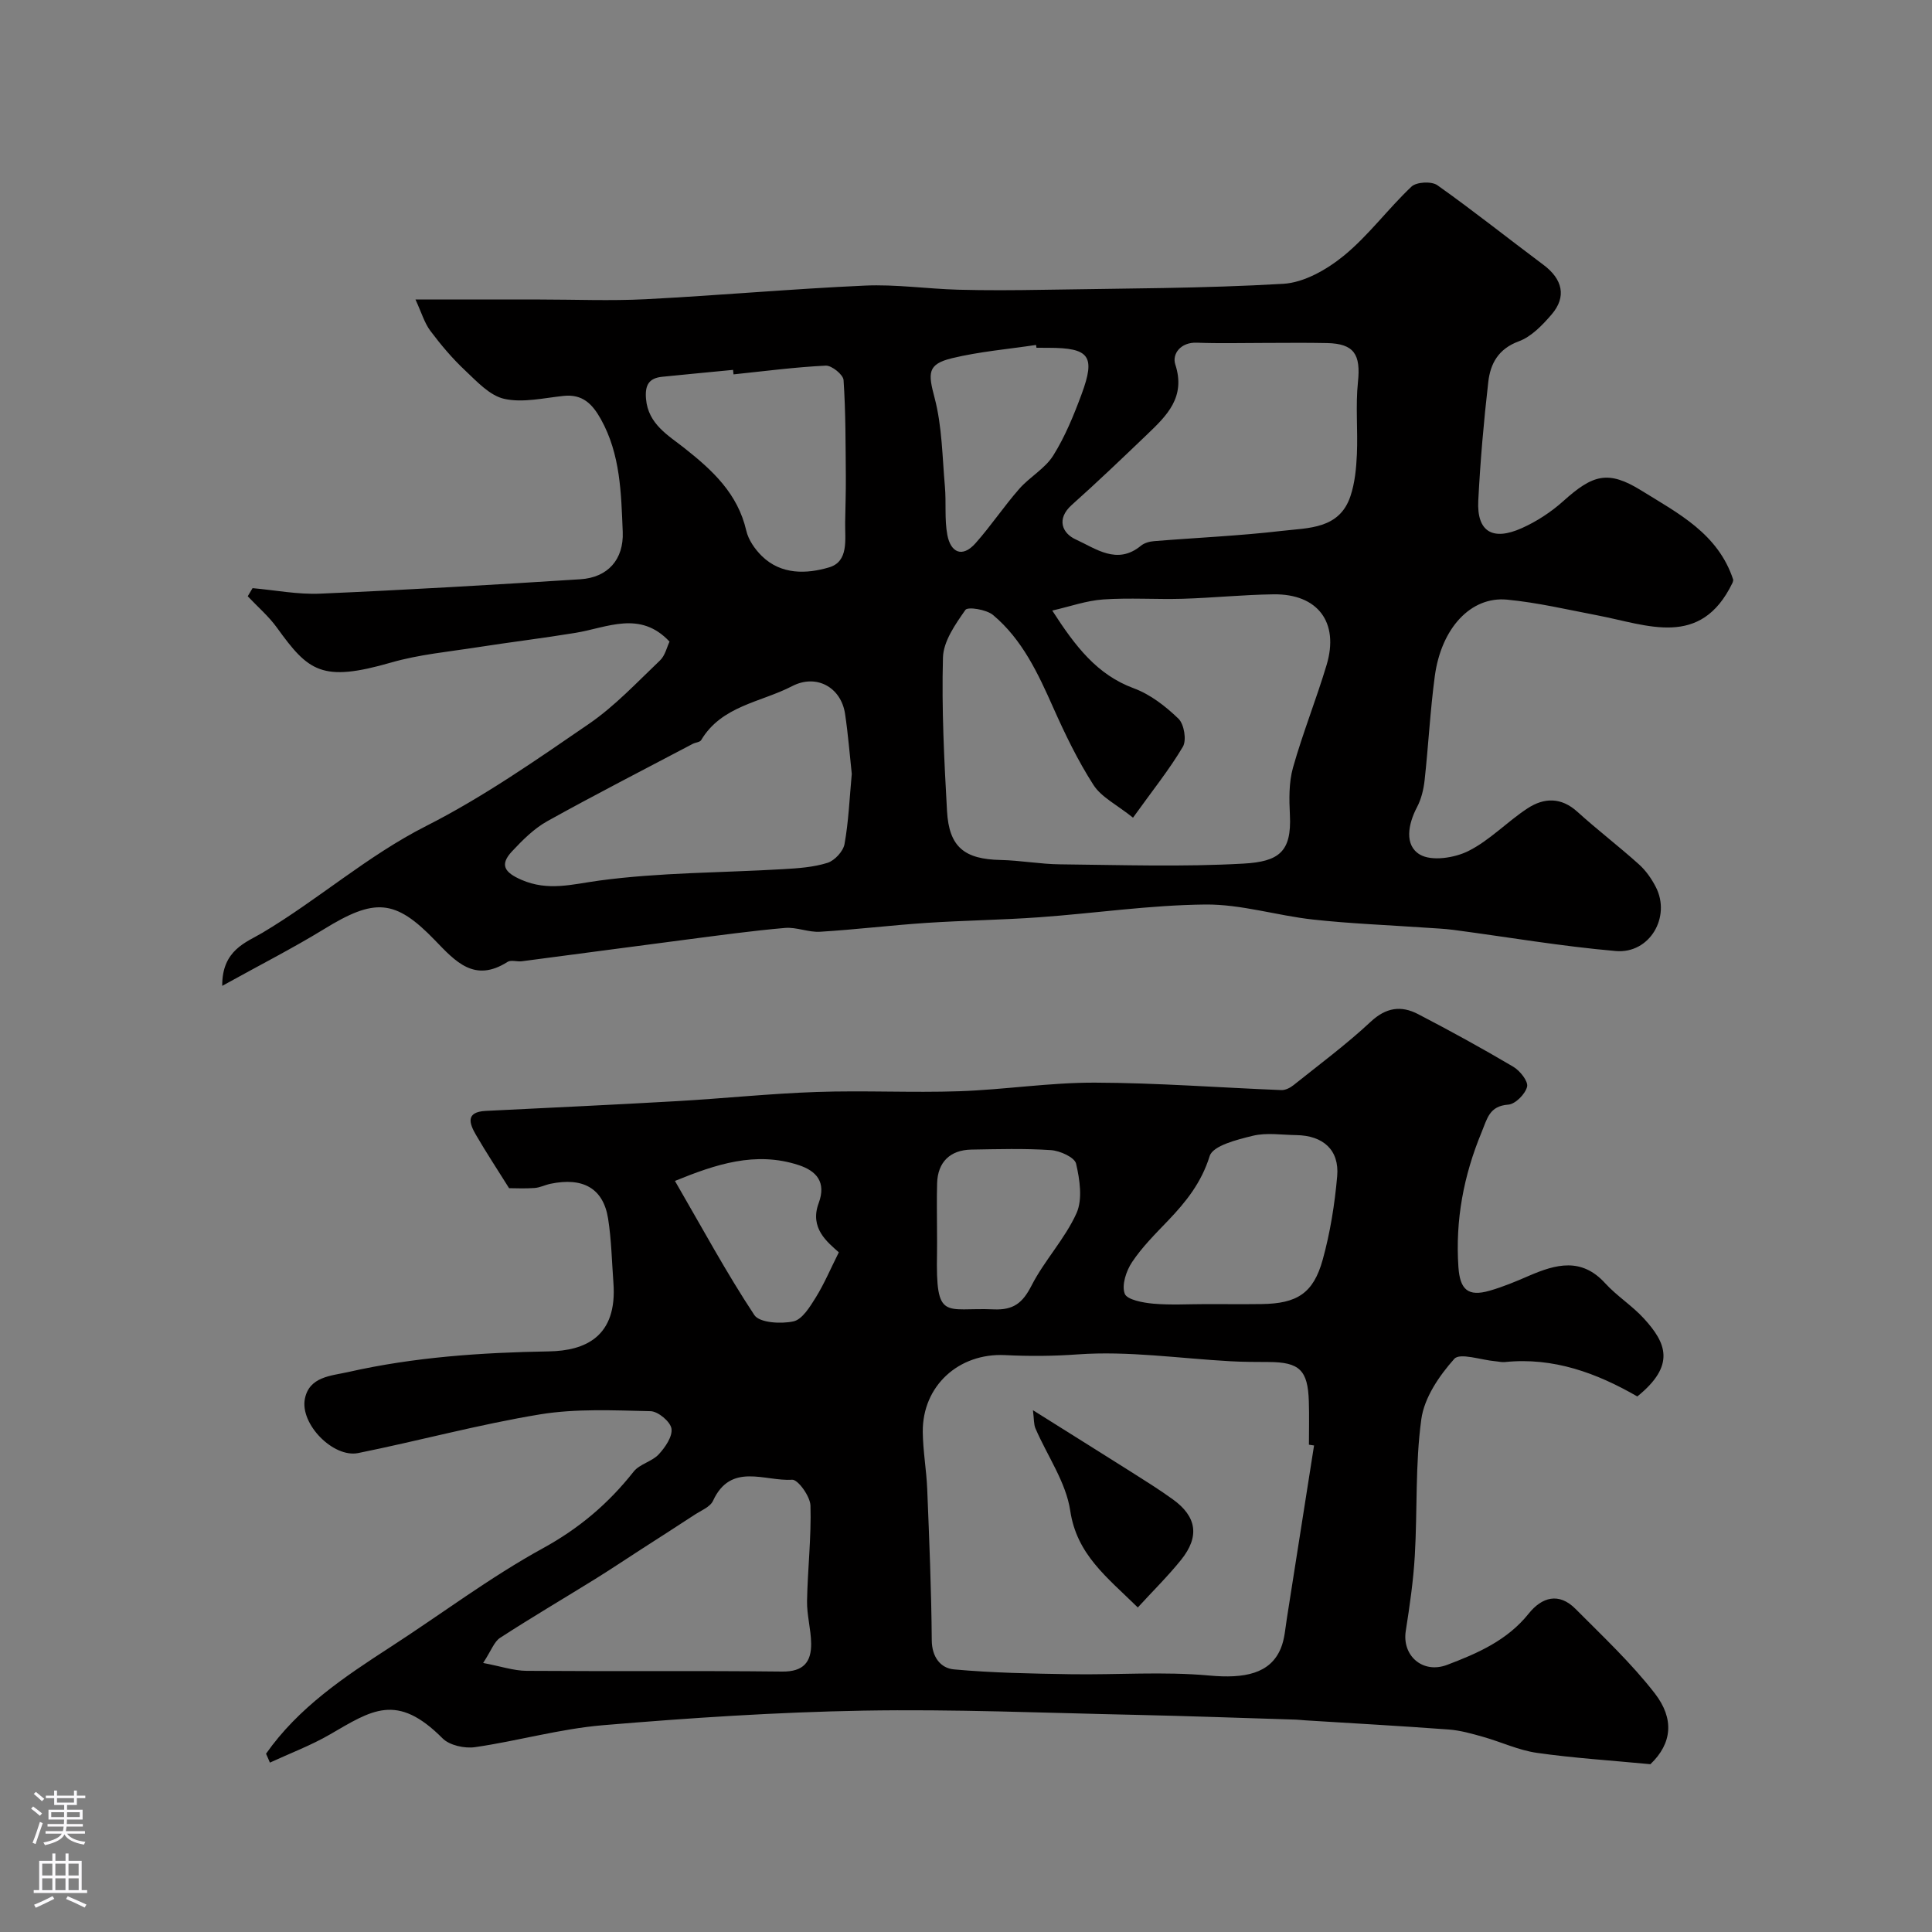
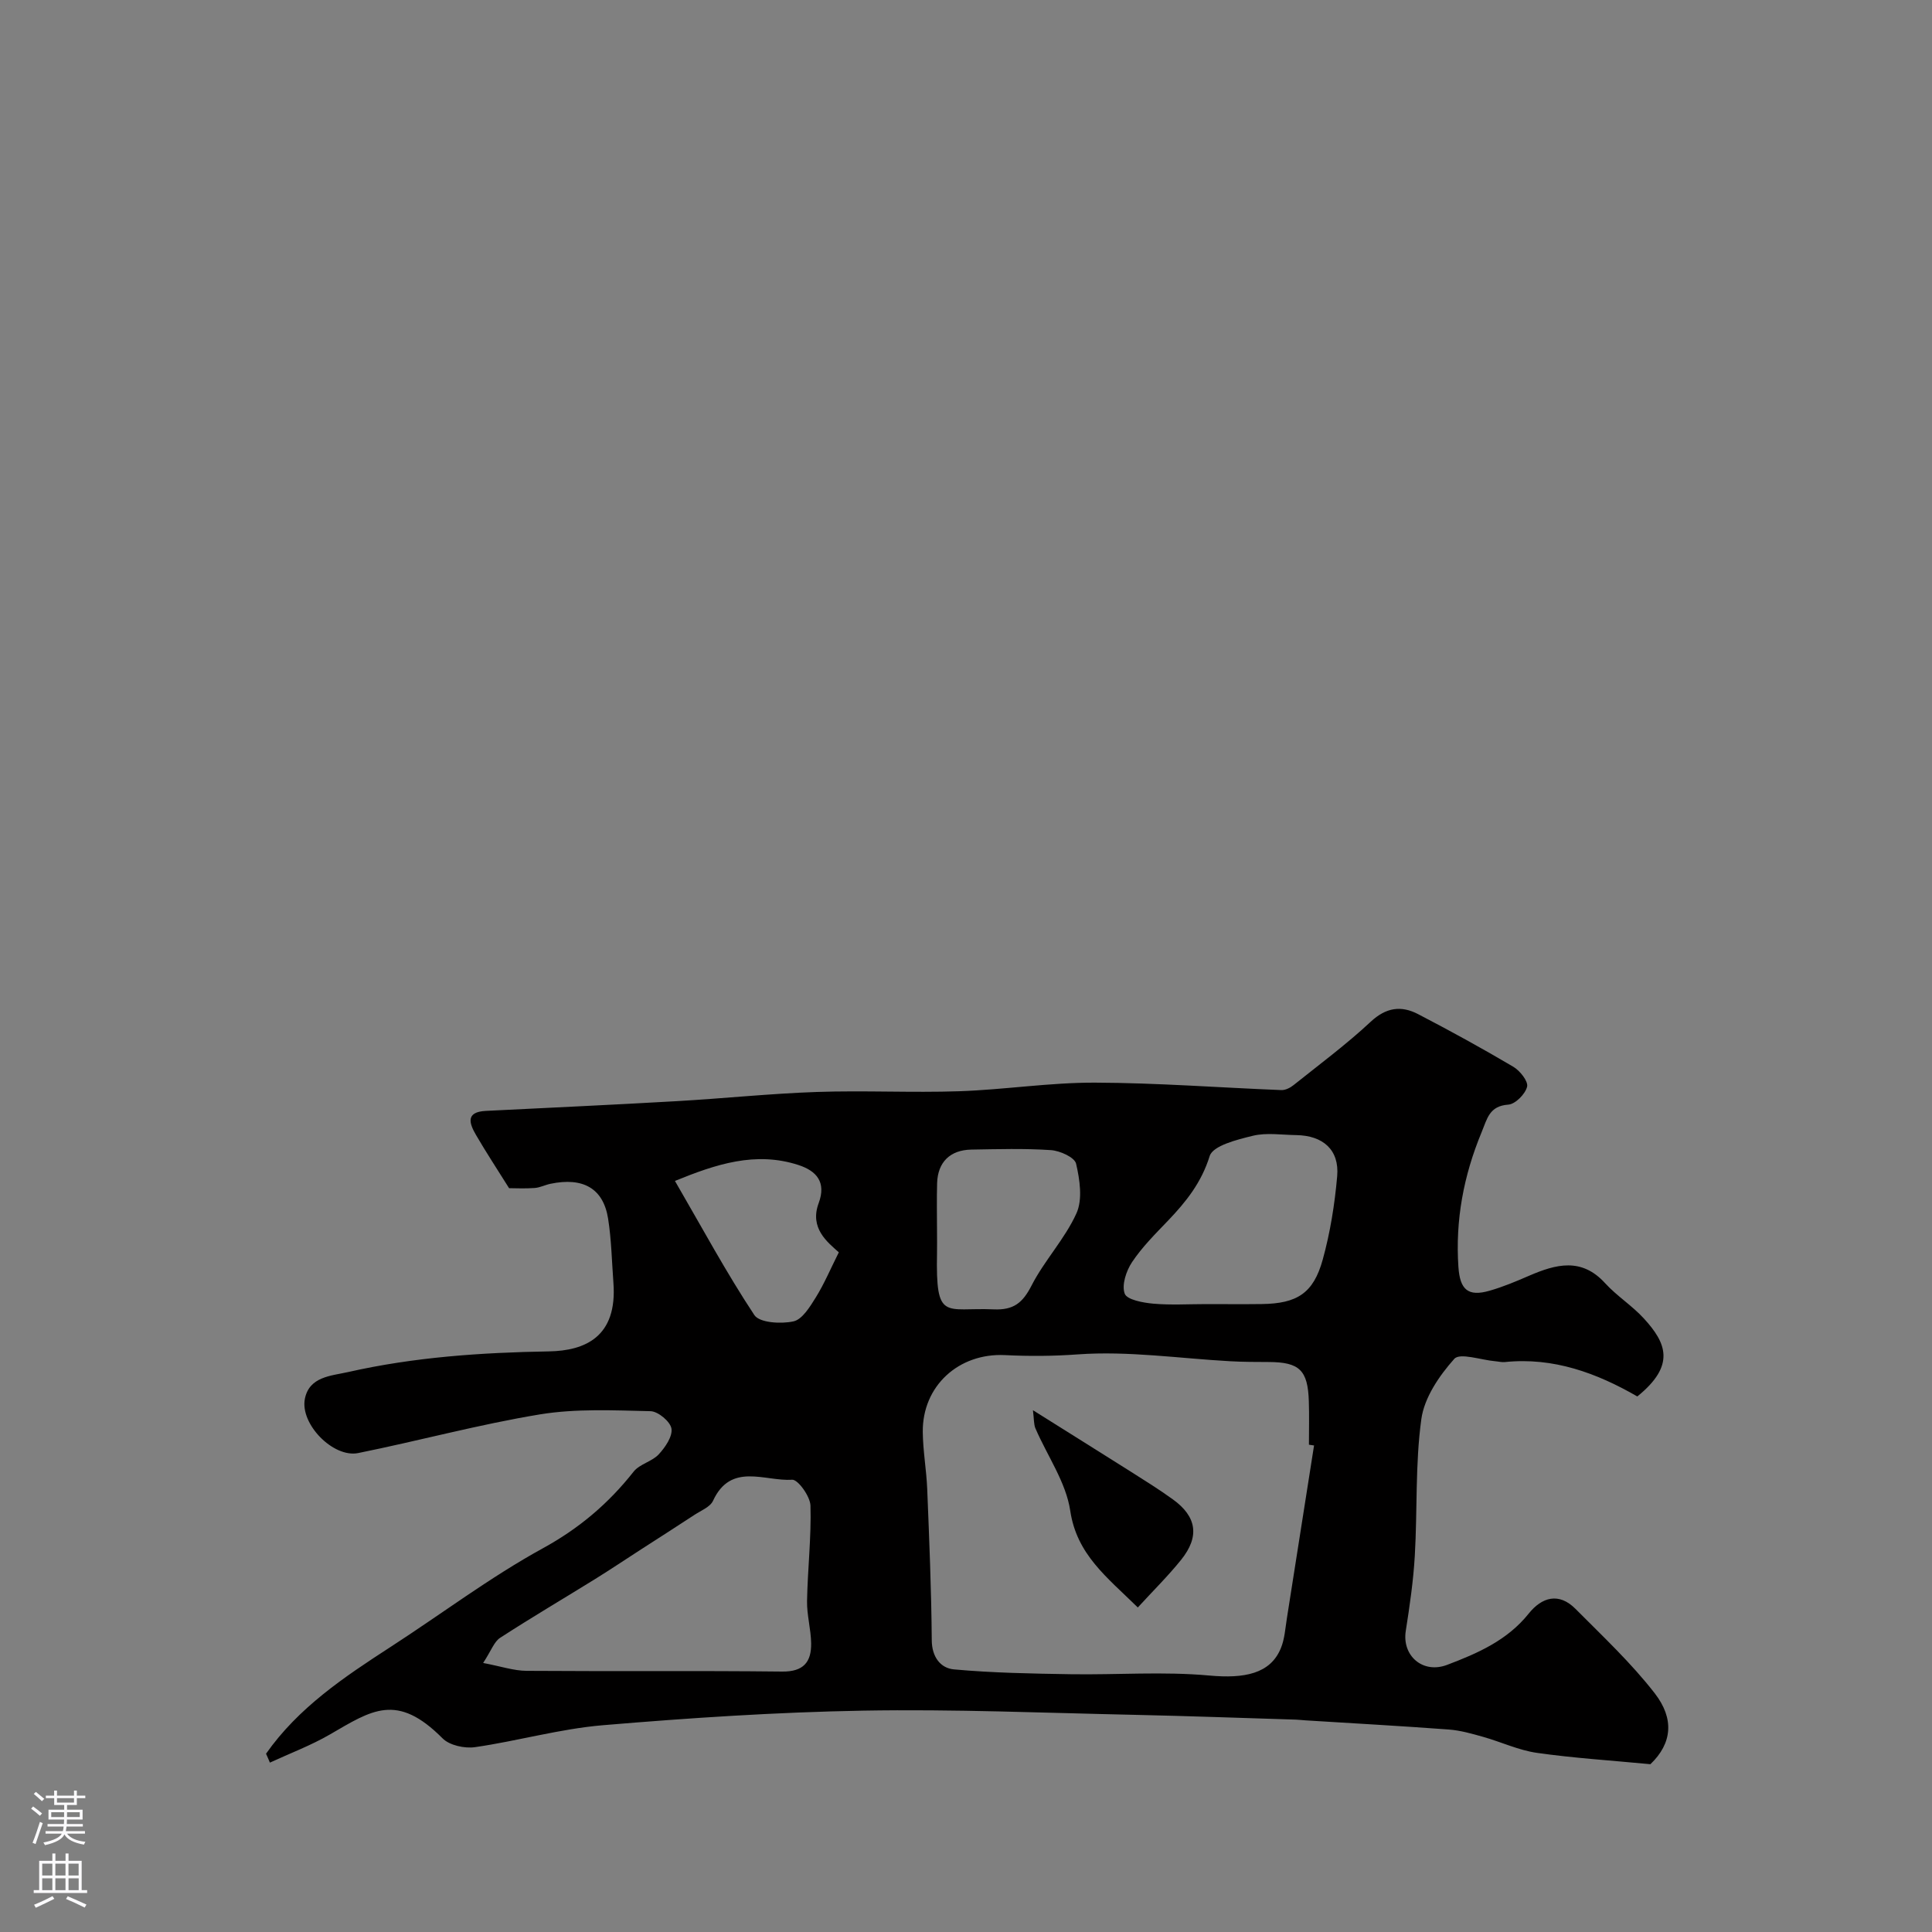
<svg xmlns="http://www.w3.org/2000/svg" enable-background="new 0 0 400 400" viewBox="0 0 400 400">
  <rect x="0" y="0" width="400" height="400" fill="#808080" stroke="none" />
  <g fill="#010000">
-     <path d="m46.01 204.11c-.06-7.42 4.98-9 8.31-10.98 11.61-6.91 21.73-15.94 33.92-22.12 11.78-5.97 22.76-13.64 33.69-21.14 5.38-3.69 9.95-8.6 14.72-13.14 1.07-1.02 1.43-2.78 1.97-3.89-6.1-6.52-12.86-2.9-19.5-1.81-6.77 1.11-13.58 1.93-20.36 2.99-5.95.93-12.03 1.49-17.78 3.15-14.35 4.14-17.11 1.84-23.63-7.2-1.72-2.39-4.03-4.36-6.06-6.52.33-.56.67-1.12 1-1.68 4.66.41 9.34 1.34 13.98 1.14 17.97-.78 35.93-1.83 53.88-2.98 5.7-.36 9.01-4.1 8.78-9.81-.33-7.98-.45-16.04-4.54-23.36-1.77-3.16-3.81-5.21-7.73-4.79-4.09.43-8.4 1.46-12.25.61-3.02-.67-5.68-3.6-8.14-5.91-2.63-2.47-4.99-5.27-7.16-8.16-1.23-1.64-1.83-3.76-3.09-6.5h25.72c7.31 0 14.63.31 21.92-.06 15.14-.78 30.26-2.14 45.4-2.82 6.4-.29 12.86.67 19.29.85 5.85.16 11.71.12 17.56.02 16.6-.29 33.21-.27 49.77-1.24 4.33-.25 9.06-2.97 12.56-5.83 5.12-4.2 9.15-9.72 14-14.3 1.03-.97 4.15-1.13 5.34-.29 7.47 5.29 14.63 11.01 21.97 16.49 3.97 2.96 4.84 6.62 1.69 10.28-1.9 2.21-4.19 4.6-6.8 5.56-4.24 1.56-5.88 4.64-6.31 8.43-.94 8.16-1.65 16.36-2.07 24.57-.32 6.36 2.92 8.4 9 5.68 3.08-1.38 6.06-3.32 8.58-5.58 6.13-5.51 9.28-6.5 16.22-2.19 7.53 4.68 15.85 8.86 18.99 18.46-.01.06-.04.4-.18.68-6.58 13.58-17.58 8.66-27.91 6.69-6.23-1.19-12.44-2.66-18.74-3.26-7.49-.72-13.62 5.89-14.96 15.84-.96 7.15-1.32 14.37-2.11 21.55-.21 1.9-.69 3.9-1.57 5.57-1.87 3.55-2.65 7.89.58 9.81 2.42 1.44 7.16.72 10.04-.72 4.45-2.22 8.05-6.09 12.28-8.85 3.39-2.22 6.94-2.33 10.3.72 4.14 3.75 8.59 7.15 12.74 10.88 1.43 1.28 2.62 2.98 3.5 4.7 3.19 6.2-1.28 13.86-8.29 13.25-11.23-.97-22.37-2.89-33.55-4.37-1.96-.26-3.94-.33-5.91-.47-7.75-.54-15.52-.83-23.24-1.68-7.46-.82-14.86-3.18-22.27-3.11-11.47.11-22.92 1.82-34.39 2.64-7.75.56-15.53.65-23.29 1.16-7.37.49-14.72 1.39-22.09 1.84-2.4.15-4.89-1-7.27-.79-6.84.59-13.65 1.54-20.47 2.42-11.34 1.47-22.67 3-34.01 4.48-.98.13-2.24-.33-2.96.13-6.83 4.36-10.75-.04-15.04-4.49-8.28-8.59-12.51-8.73-23.03-2.25-6.48 3.96-13.28 7.42-21 11.7zm188.57-34.82c-3.37-2.7-6.55-4.23-8.18-6.76-3.25-5.05-5.89-10.53-8.34-16.03-3.15-7.09-6.41-14.1-12.46-19.17-1.36-1.14-5.23-1.76-5.72-1.06-2.08 2.97-4.56 6.49-4.65 9.87-.29 10.58.25 21.2.84 31.78.42 7.47 3.62 9.98 11.11 10.13 4.1.09 8.2.86 12.3.9 12.66.13 25.35.56 37.97-.15 7.33-.41 9.99-2.44 9.61-10.05-.16-3.27-.23-6.73.64-9.82 2.02-7.17 4.82-14.12 6.96-21.26 2.64-8.82-1.83-14.75-10.99-14.62-6.27.08-12.53.73-18.79.92-5.49.16-11.01-.24-16.48.14-3.46.24-6.86 1.46-10.54 2.3 4.8 7.45 9.28 13.29 16.89 16.1 3.42 1.26 6.58 3.72 9.24 6.29 1.17 1.13 1.71 4.43.92 5.79-2.81 4.75-6.31 9.09-10.33 14.7zm27.2-98.29c-4.66 0-9.33.13-13.99-.05-3.37-.13-5.16 2.35-4.46 4.5 2.21 6.77-1.74 10.58-5.82 14.49-5.14 4.92-10.28 9.84-15.59 14.58-3.32 2.96-1.94 5.92.79 7.16 4.12 1.87 8.56 5.38 13.49 1.32.7-.58 1.78-.89 2.72-.96 8.84-.72 17.72-1.1 26.52-2.13 5.43-.64 11.86-.33 14.15-7.17.92-2.74 1.21-5.77 1.34-8.68.22-4.99-.3-10.03.22-14.97.6-5.71-.79-7.94-6.39-8.06-4.32-.1-8.65-.03-12.98-.03zm-85.43 89.22c-.43-3.97-.76-8.23-1.39-12.43-.84-5.55-5.98-8.32-10.96-5.73-6.47 3.36-14.57 4.03-18.83 11.17-.26.44-1.16.48-1.73.77-10.06 5.31-20.19 10.49-30.13 16.02-2.75 1.53-5.12 3.91-7.3 6.24-2.63 2.81-1.53 4.38 1.93 5.89 5.55 2.42 10.55.92 16.16.16 12.56-1.69 25.35-1.61 38.04-2.36 3.09-.18 6.27-.39 9.19-1.31 1.48-.47 3.25-2.38 3.52-3.89.84-4.65 1.03-9.44 1.5-14.53zm-24.48-82.71c-.03-.31-.06-.62-.1-.93-4.9.48-9.8.93-14.69 1.43-2.77.29-3.57 1.76-3.33 4.58.45 5.24 4.64 7.56 7.95 10.18 5.87 4.64 11.04 9.43 12.81 17.1.44 1.92 1.8 3.86 3.24 5.27 4 3.9 9.28 3.7 13.9 2.33 4.11-1.21 3.28-5.77 3.33-9.29.05-3.15.16-6.31.14-9.46-.06-6.68-.02-13.37-.47-20.03-.08-1.13-2.46-3.05-3.69-2.99-6.37.31-12.72 1.15-19.09 1.81zm62.72-5.51c-.03-.19-.06-.39-.09-.58-5.81.87-11.71 1.37-17.39 2.74-5.17 1.25-4.96 3.12-3.61 8.22 1.55 5.89 1.59 12.19 2.13 18.32.3 3.35-.11 6.8.51 10.07.69 3.62 3.09 4.79 5.84 1.69 3.19-3.59 5.87-7.63 9.04-11.24 2.16-2.47 5.33-4.19 7.03-6.89 2.46-3.93 4.26-8.34 5.88-12.71 2.93-7.92 1.62-9.6-6.84-9.61-.83-.01-1.67-.01-2.5-.01z" />
    <path d="m55.08 363.09c6.69-9.54 16.15-15.87 25.74-22.08 10.54-6.82 20.63-14.45 31.6-20.47 7.53-4.13 13.57-9.27 18.77-15.86 1.24-1.57 3.79-2.07 5.19-3.57 1.34-1.45 2.89-3.7 2.64-5.33-.23-1.45-2.77-3.58-4.34-3.61-7.63-.17-15.4-.56-22.87.66-12.65 2.08-25.07 5.47-37.65 8.01-5.16 1.04-12.07-6-11.04-11.23.91-4.6 5.42-4.75 8.95-5.54 13.68-3.1 27.55-4.04 41.58-4.28 7.49-.13 14.2-3.01 13.35-14.22-.33-4.43-.41-8.9-1.1-13.27-.99-6.25-5.17-8.62-11.93-7.21-1.11.23-2.17.79-3.28.87-1.98.15-3.98.04-5.29.04-2.49-3.98-4.77-7.44-6.85-11.02-1.35-2.33-2.26-4.76 2.02-4.98 13.19-.66 26.39-1.26 39.58-2.02 9.65-.55 19.28-1.57 28.94-1.9 9.82-.34 19.67.18 29.49-.15 9.38-.32 18.74-1.81 28.11-1.78 12.87.04 25.73 1.03 38.6 1.54.84.03 1.84-.47 2.53-1.03 5.38-4.3 10.93-8.42 15.96-13.11 3.19-2.98 6.31-3.41 9.81-1.59 6.66 3.46 13.26 7.08 19.72 10.9 1.38.81 3.12 3.01 2.86 4.12-.36 1.52-2.43 3.61-3.88 3.72-3.97.28-4.37 2.91-5.55 5.74-3.72 8.98-5.45 18.18-4.79 27.89.32 4.66 1.97 6.19 6.45 4.9 2.8-.8 5.51-1.94 8.18-3.1 5.56-2.4 10.85-3.83 15.74 1.54 2.43 2.66 5.6 4.65 8.03 7.31 4.61 5.04 6.65 9.66-1.36 16.14-8.4-4.84-17.36-8.16-27.43-7.12-.65.07-1.32-.12-1.98-.17-2.93-.25-7.32-1.81-8.49-.49-3.11 3.49-6.21 8.02-6.82 12.49-1.28 9.3-.8 18.84-1.35 28.26-.3 5.21-1.06 10.41-1.87 15.57-.81 5.14 3.52 8.95 8.57 7.03 6.3-2.39 12.45-5.07 16.87-10.6 2.75-3.44 6.27-4.45 9.71-.98 5.64 5.68 11.54 11.2 16.42 17.5 4.04 5.23 3.61 10.32-.92 14.65-8.26-.79-15.93-1.27-23.5-2.35-3.79-.54-7.4-2.26-11.13-3.31-2.33-.66-4.7-1.34-7.1-1.52-9.89-.74-19.8-1.28-29.7-1.9-.66-.04-1.32-.13-1.98-.15-11.1-.34-22.2-.75-33.3-.99-18.77-.4-37.54-1.2-56.3-.87-17.98.32-35.96 1.51-53.89 3.02-8.88.75-17.59 3.26-26.45 4.54-2.16.31-5.29-.37-6.73-1.83-9.47-9.52-14.65-5.82-23.33-.79-3.94 2.28-8.26 3.9-12.41 5.82-.25-.63-.53-1.23-.8-1.84zm216.98-63.82c-.35-.05-.71-.1-1.06-.16 0-3 .08-6-.02-8.99-.2-6.45-1.94-8.1-8.28-8.13-2.66-.01-5.32-.01-7.98-.16-10.54-.58-21.14-2.17-31.57-1.42-5.09.37-10.07.4-15.09.15-9.58-.46-17.11 6.39-17.01 15.93.04 3.93.76 7.86.92 11.8.42 10.42.86 20.85.94 31.28.02 3.55 1.86 5.81 4.59 6.06 8.02.73 16.11.87 24.18 1 9.57.15 19.19-.6 28.68.27 7.31.67 12.65-.37 14.82-5.64.79-1.9.92-4.09 1.25-6.17 1.89-11.94 3.76-23.88 5.63-35.82zm-172.03 45.03c3.69.7 6.34 1.61 8.99 1.63 17.64.13 35.28-.05 52.92.15 4.42.05 6.05-1.98 6-5.83-.04-2.93-.9-5.86-.85-8.78.12-6.59.9-13.18.71-19.75-.06-1.92-2.6-5.44-3.8-5.36-5.62.39-12.67-3.69-16.38 4.37-.6 1.29-2.5 2.02-3.86 2.92-3.67 2.41-7.37 4.77-11.06 7.15-3.14 2.03-6.25 4.11-9.43 6.09-6.57 4.07-13.23 7.99-19.72 12.2-1.24.79-1.82 2.61-3.52 5.21zm149.72-74.3c3.83 0 7.67.04 11.5-.01 7.29-.1 10.68-2.22 12.61-9.21 1.55-5.61 2.48-11.46 2.99-17.27.47-5.42-2.9-8.42-8.5-8.5-3-.04-6.13-.55-8.96.14-3.25.79-8.27 2.04-8.94 4.2-1.71 5.5-4.89 9.47-8.64 13.39-2.62 2.73-5.35 5.45-7.43 8.57-1.21 1.81-2.18 4.74-1.52 6.53.47 1.27 3.8 1.88 5.91 2.07 3.63.32 7.31.09 10.98.09zm-55.75-15.05c0 1.5.03 3 0 4.49-.28 14.28 1.6 11.21 11.73 11.65 4.12.18 6-1.34 7.83-4.91 2.67-5.22 6.91-9.67 9.31-14.98 1.3-2.88.69-6.97-.08-10.28-.31-1.31-3.34-2.68-5.22-2.8-5.47-.37-10.97-.2-16.46-.11-4.41.08-6.96 2.6-7.09 6.95-.1 3.34-.02 6.67-.02 9.99zm-54.26-10.45c5.69 9.81 10.67 19.05 16.44 27.77 1.07 1.61 5.51 1.87 8.08 1.31 1.84-.39 3.43-3.02 4.64-4.96 1.75-2.82 3.05-5.92 4.77-9.34-2.37-2.11-6.09-5.01-4.18-10.16 1.63-4.39-.46-6.69-4.13-7.9-8.95-2.93-17.19-.16-25.62 3.28z" />
    <path d="m213.86 291.97c7.18 4.51 13.8 8.64 20.4 12.81 2.89 1.83 5.8 3.65 8.57 5.65 4.95 3.57 5.58 7.69 1.71 12.51-2.72 3.38-5.83 6.44-8.97 9.87-6.4-6.29-12.64-10.95-13.99-20.04-.88-5.89-4.74-11.33-7.19-17.01-.38-.86-.29-1.92-.53-3.79z" />
  </g>
  <path d="m6.44 374.46.42-.45c.65.47 1.27.95 1.85 1.44l-.45.49c-.65-.56-1.25-1.06-1.82-1.48m.93 7.33-.63-.26c.55-1.36 1.05-2.8 1.52-4.33.19.1.38.19.59.27-.46 1.29-.95 2.73-1.48 4.32m-.38-10.38.44-.42c.43.34 1.01.82 1.74 1.44l-.49.49c-.53-.51-1.09-1.01-1.69-1.51m2.5.35h1.72v-1.04h.59v1.04h3.52v-1.04h.59v1.04h1.75v.53h-1.75v1.42h-2.03v.97h3.22v2.03h-3.24c0 .35-.01.66-.03.93h3.32v.53h-3.37c-.03.27-.08.58-.15.94h3.96v.53h-3.71c.67.92 1.93 1.48 3.79 1.68-.13.24-.23.44-.29.59-2.13-.38-3.48-1.08-4.04-2.12-.43.97-1.77 1.72-4.03 2.23-.09-.19-.2-.37-.33-.55 2.1-.42 3.37-1.03 3.81-1.83h-3.36v-.53h3.58c.08-.29.13-.61.16-.94h-3.33v-.53h3.39c.02-.27.04-.58.04-.93h-3.23v-2.03h3.25v-.97h-2.07v-1.42h-1.73zm1.12 3.44v1h2.65c.01-.3.02-.44.01-.4v-.25-.35zm1.19-2h3.52v-.91h-3.52zm4.71 2h-2.63v.59c0 .15-.01.28-.01.4h2.64z" fill="#fbfafc" />
  <path d="m13.56 383.74h.63v1.52h2.72v6.07h1.13v.6h-11.06v-.6h1.13v-6.07h2.73v-1.52h.63v1.52h2.1v-1.52zm-2.69 8.83.38.56c-1.24.63-2.53 1.25-3.85 1.85-.1-.21-.21-.42-.34-.63 1.36-.55 2.63-1.15 3.81-1.78m-2.13-4.27h2.1v-2.45h-2.1zm0 3.04h2.1v-2.46h-2.1zm2.72-3.04h2.1v-2.45h-2.1zm0 3.04h2.1v-2.46h-2.1zm6.07 3.6c-1.41-.71-2.7-1.3-3.86-1.78l.35-.56c1.45.62 2.75 1.19 3.88 1.72zm-1.25-9.09h-2.1v2.45h2.1zm-2.09 5.49h2.1v-2.45h-2.1z" fill="#fbfafc" />
</svg>